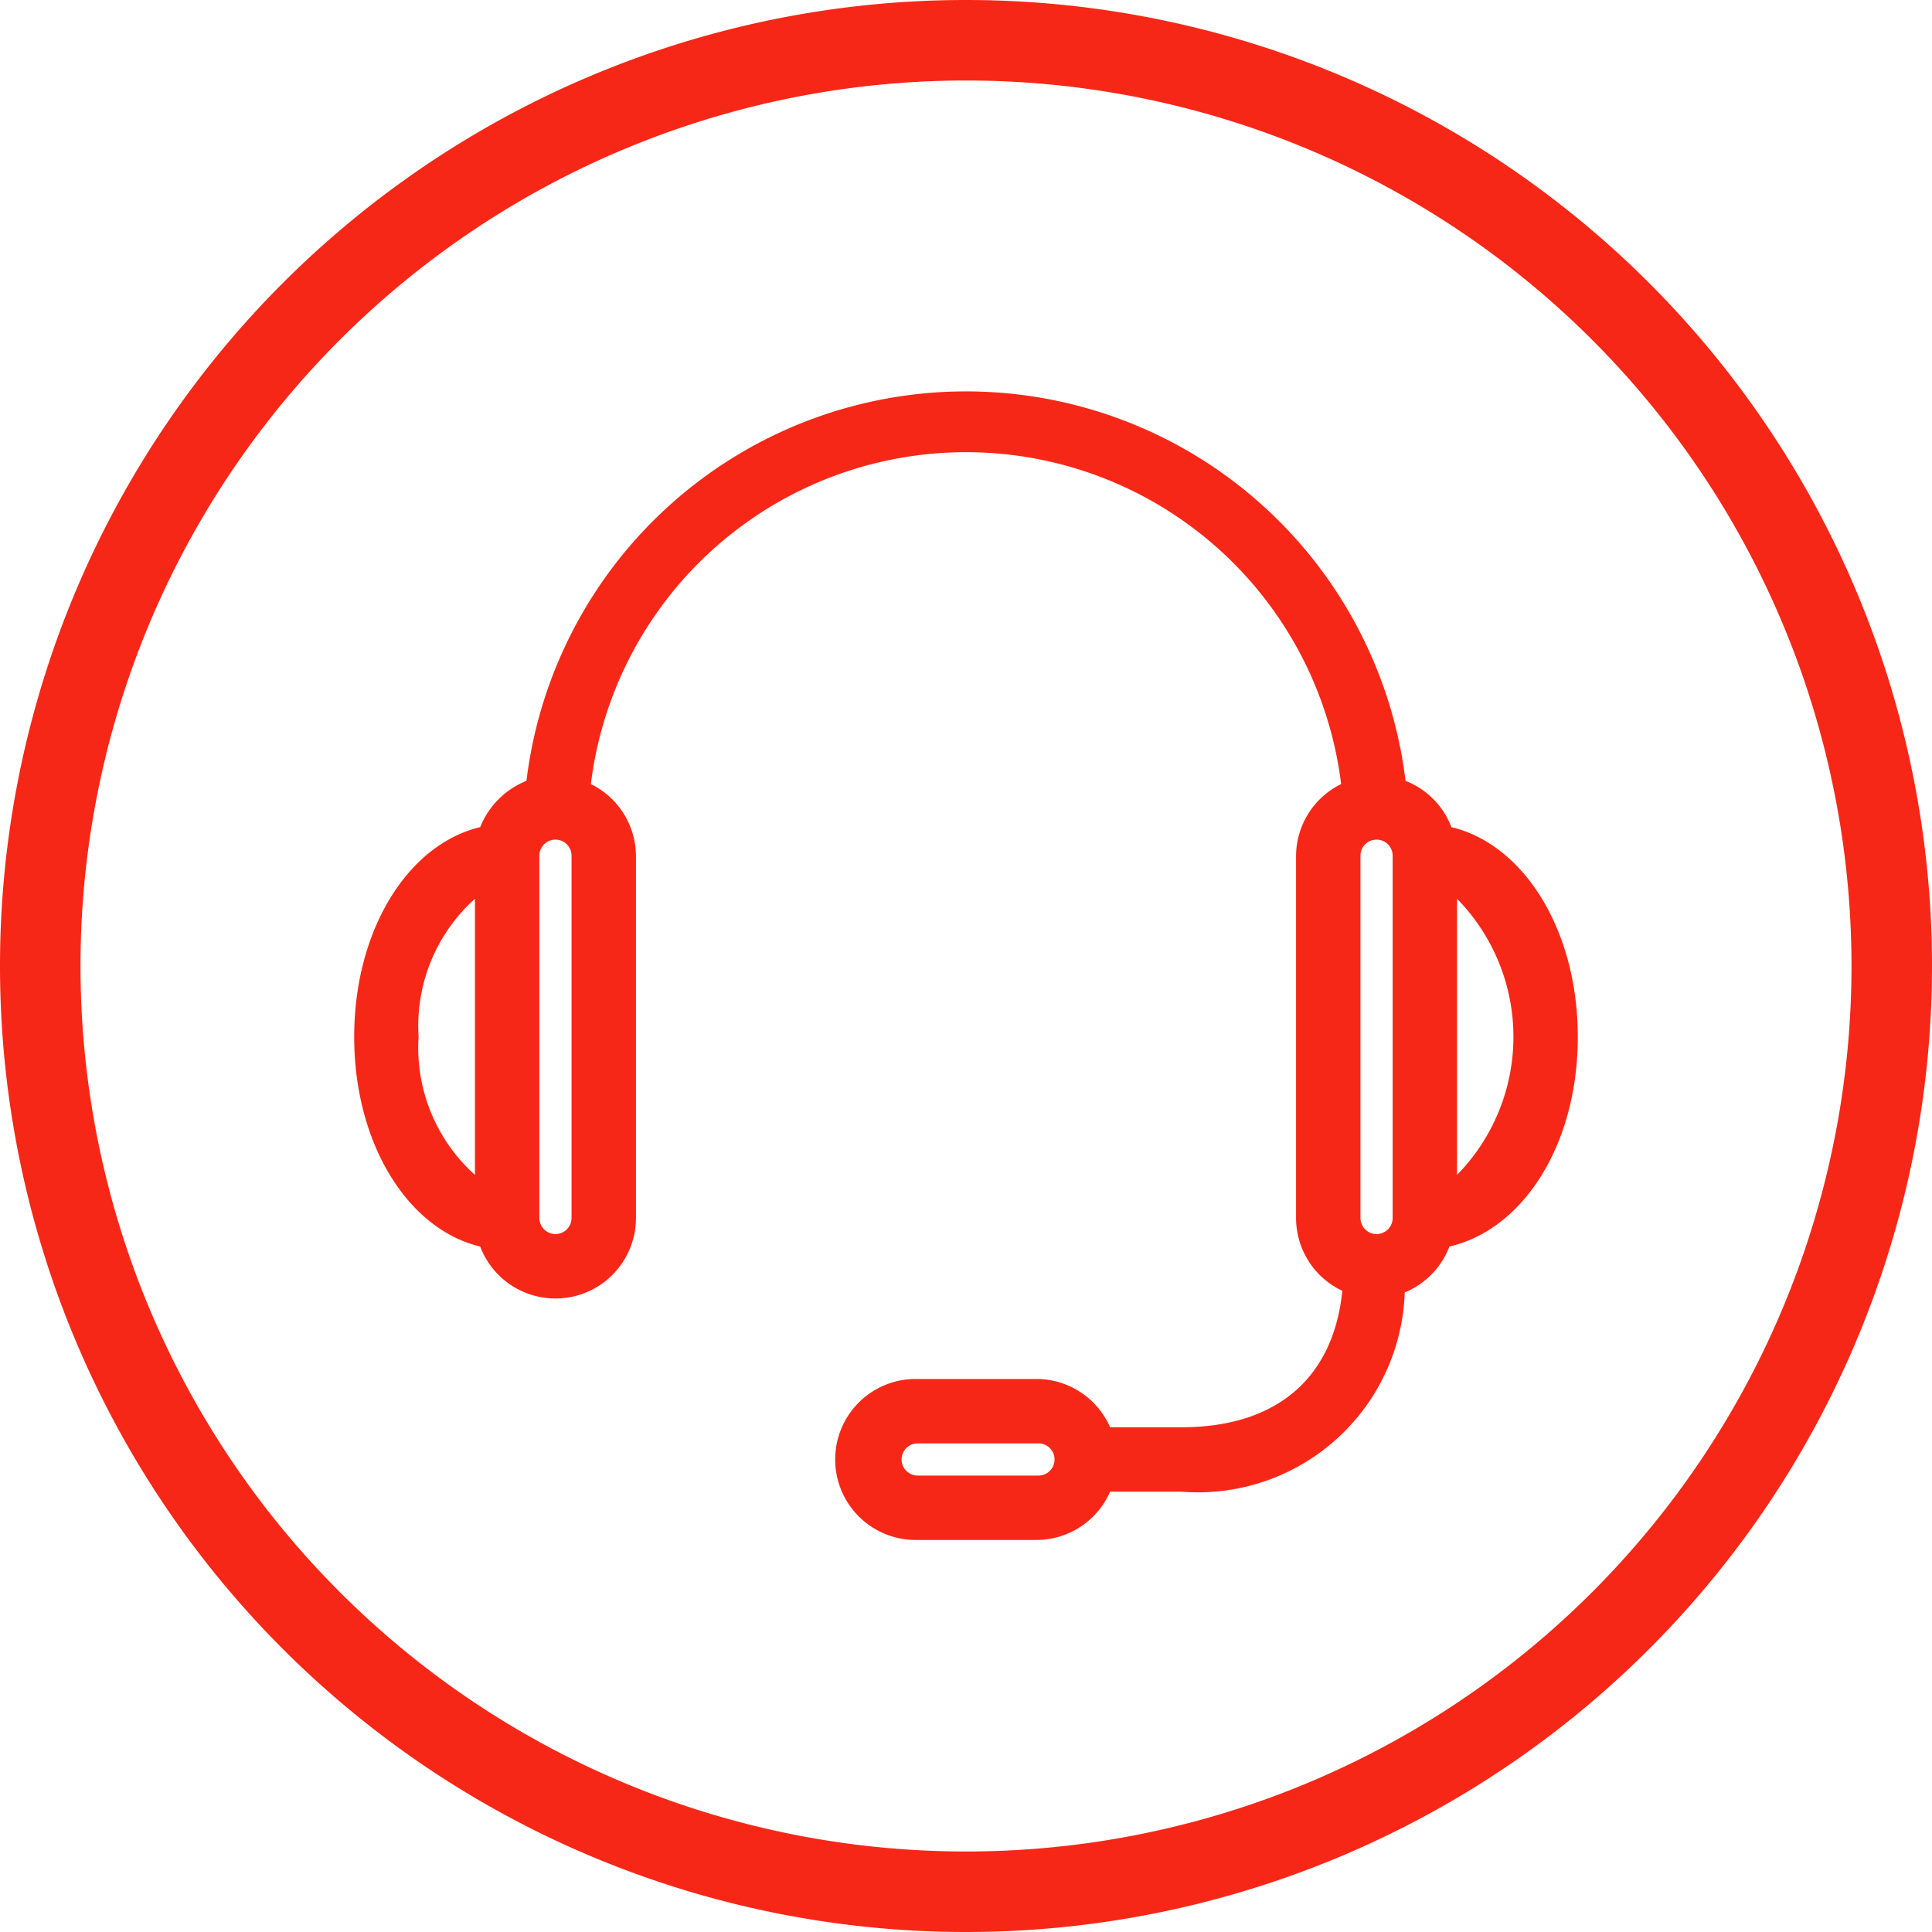
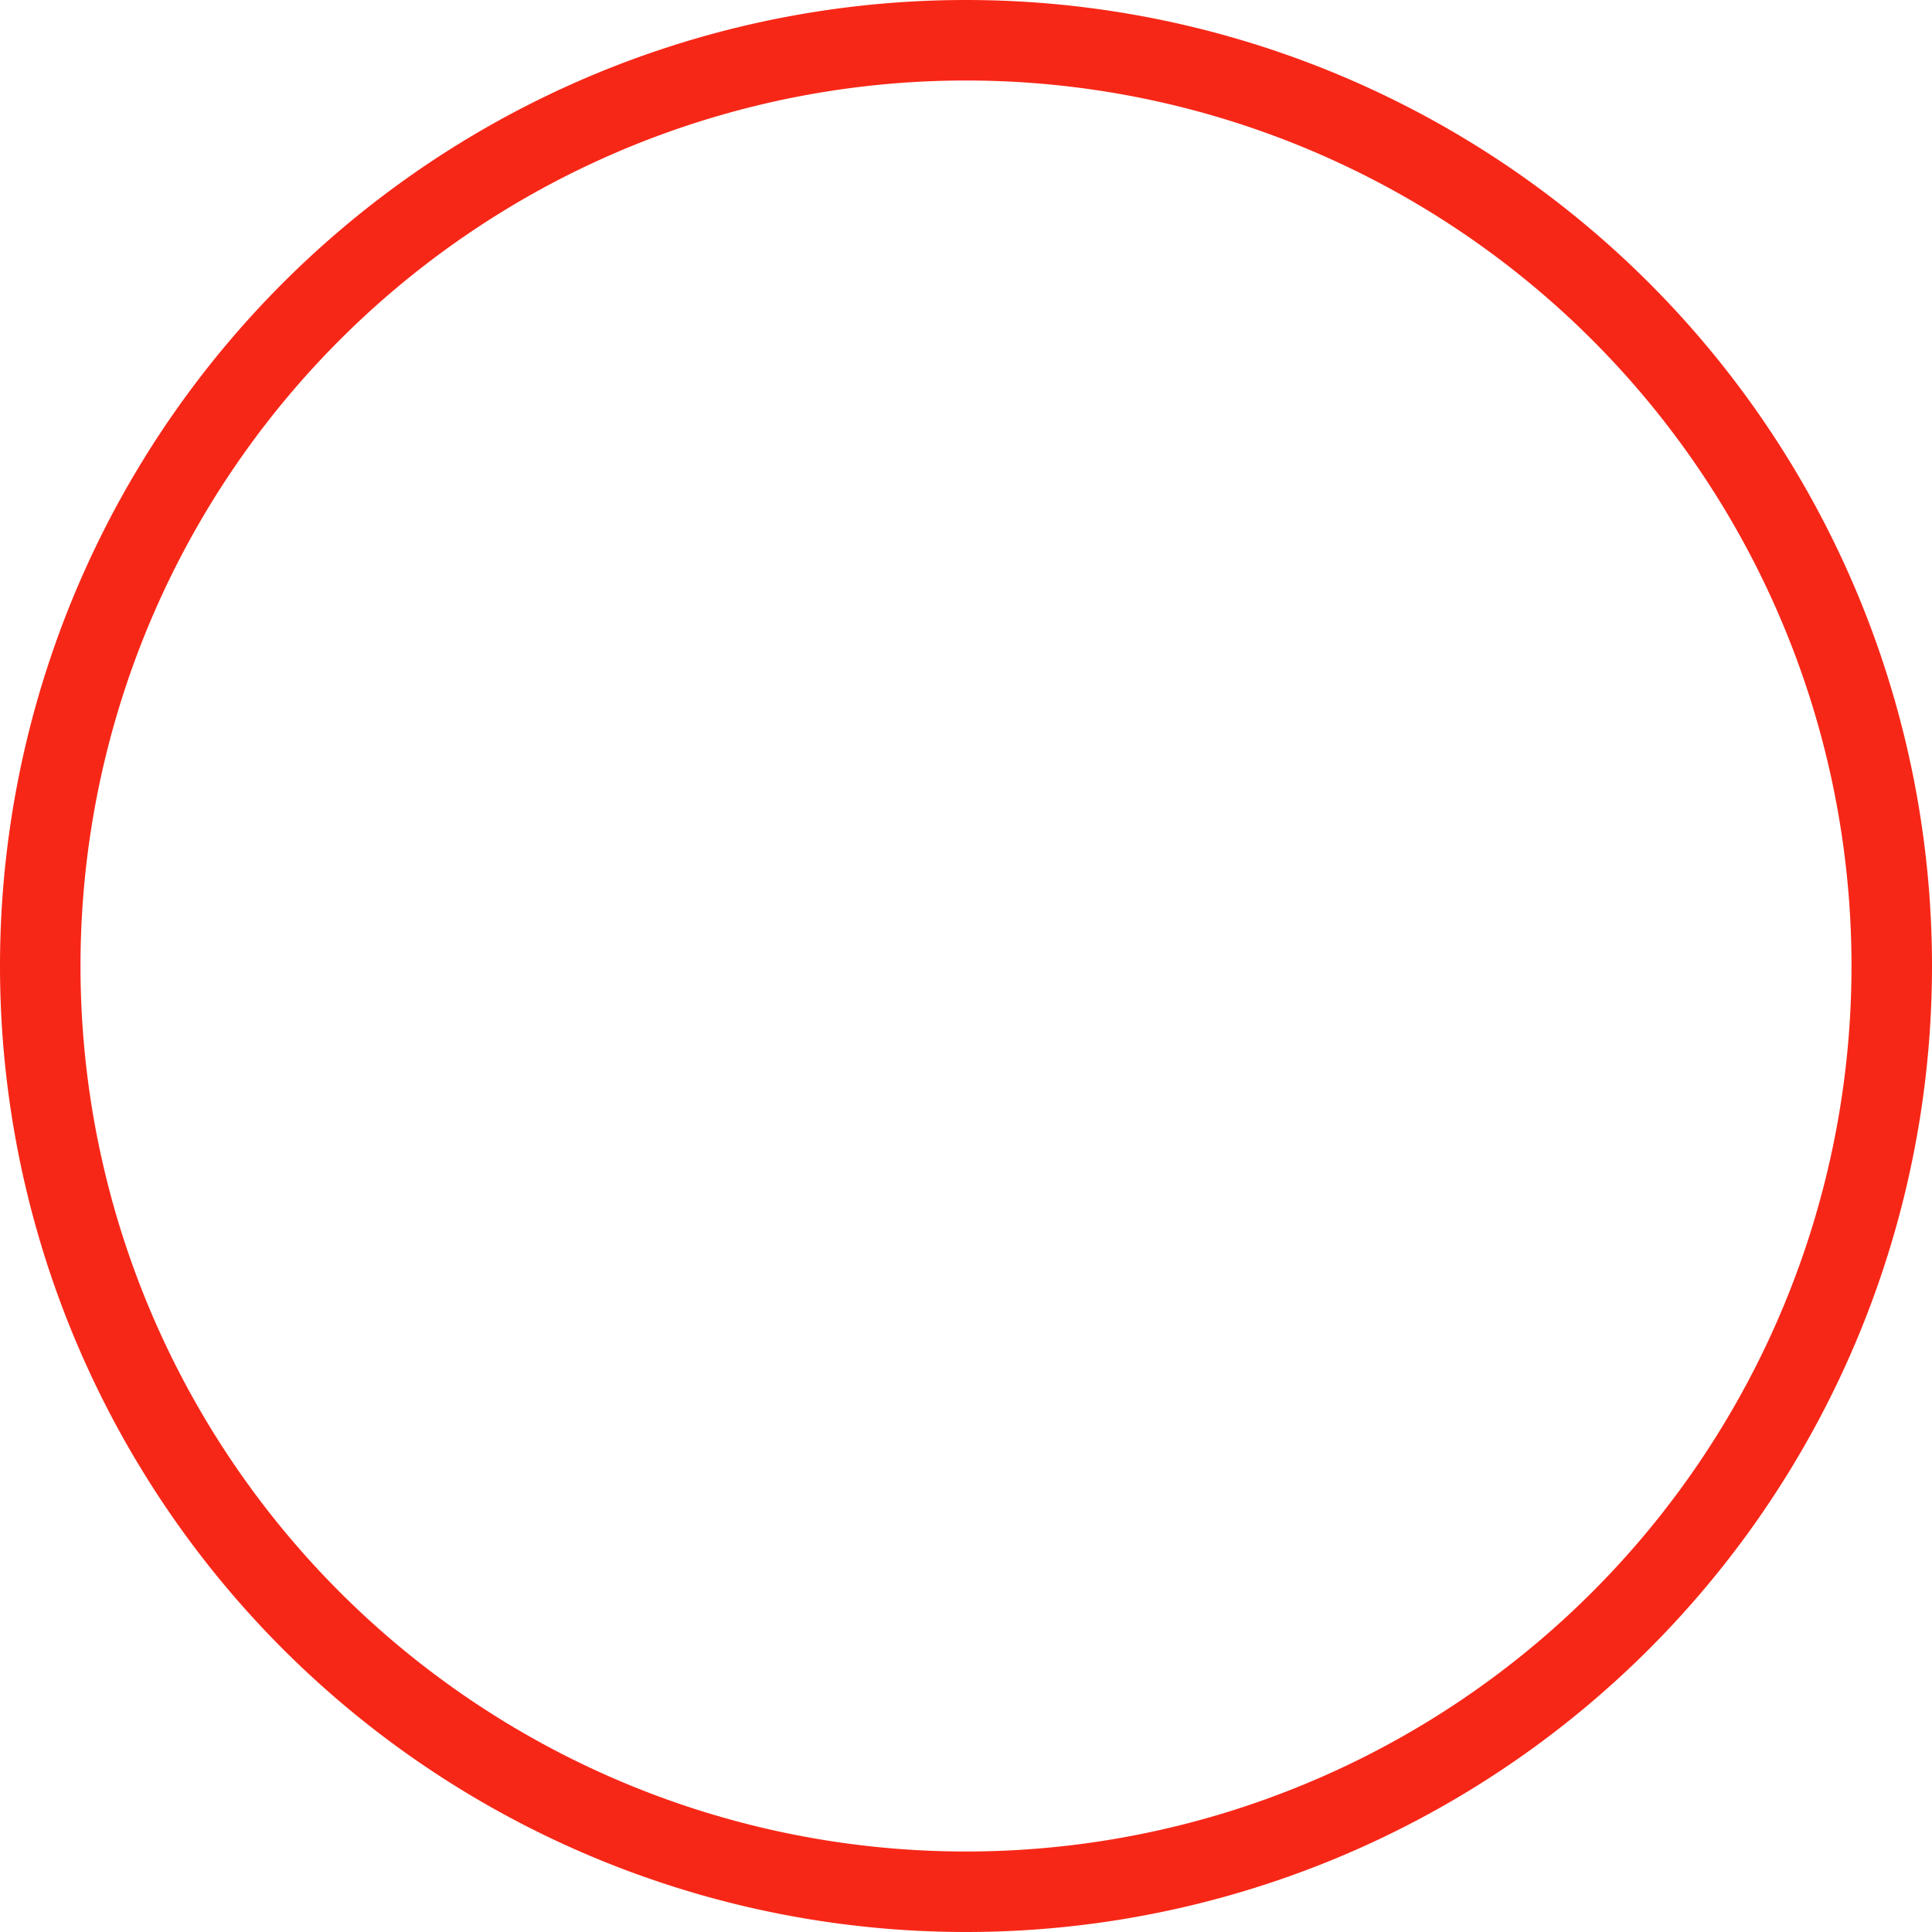
<svg xmlns="http://www.w3.org/2000/svg" width="48" height="48" viewBox="0 0 48 48" fill="none">
  <path d="M24 2a22 22 0 1 1 0 44 22 22 0 0 1 0-44zm0-2a24 24 0 1 0 0 48 24 24 0 0 0 0-48z" fill="#F72717" />
-   <path d="M39.2 25.76c0-2.65-1.34-4.78-3.14-5.21a2 2 0 0 0-1.14-1.15 11 11 0 0 0-21.84 0 2.062 2.062 0 0 0-1.15 1.15c-1.8.43-3.13 2.56-3.13 5.21s1.33 4.78 3.13 5.21a2 2 0 0 0 3.87-.71v-9a2 2 0 0 0-1.12-1.78 9.39 9.39 0 0 1 18.64 0 2 2 0 0 0-1.12 1.78v9a2 2 0 0 0 1.15 1.81c-.22 2.16-1.62 3.39-4 3.39h-1.77a2 2 0 0 0-1.83-1.2h-3a2 2 0 1 0 0 4h3a2 2 0 0 0 1.83-1.2h1.77a5.14 5.14 0 0 0 5.55-4.95 2 2 0 0 0 1.11-1.14c1.85-.43 3.19-2.55 3.19-5.21zm-28.8 0a4.239 4.239 0 0 1 1.4-3.43v6.86a4.24 4.24 0 0 1-1.4-3.43zm3.8 4.5a.4.4 0 1 1-.8 0v-9a.4.4 0 1 1 .8 0v9zm11.6 6.4h-3a.4.4 0 0 1 0-.8h3a.4.4 0 1 1 0 .8zm8.8-6.4a.4.4 0 0 1-.8 0v-9a.4.4 0 0 1 .8 0v9zm1.6-1.07v-6.86a4.9 4.9 0 0 1 0 6.86z" fill="#F72717" />
</svg>